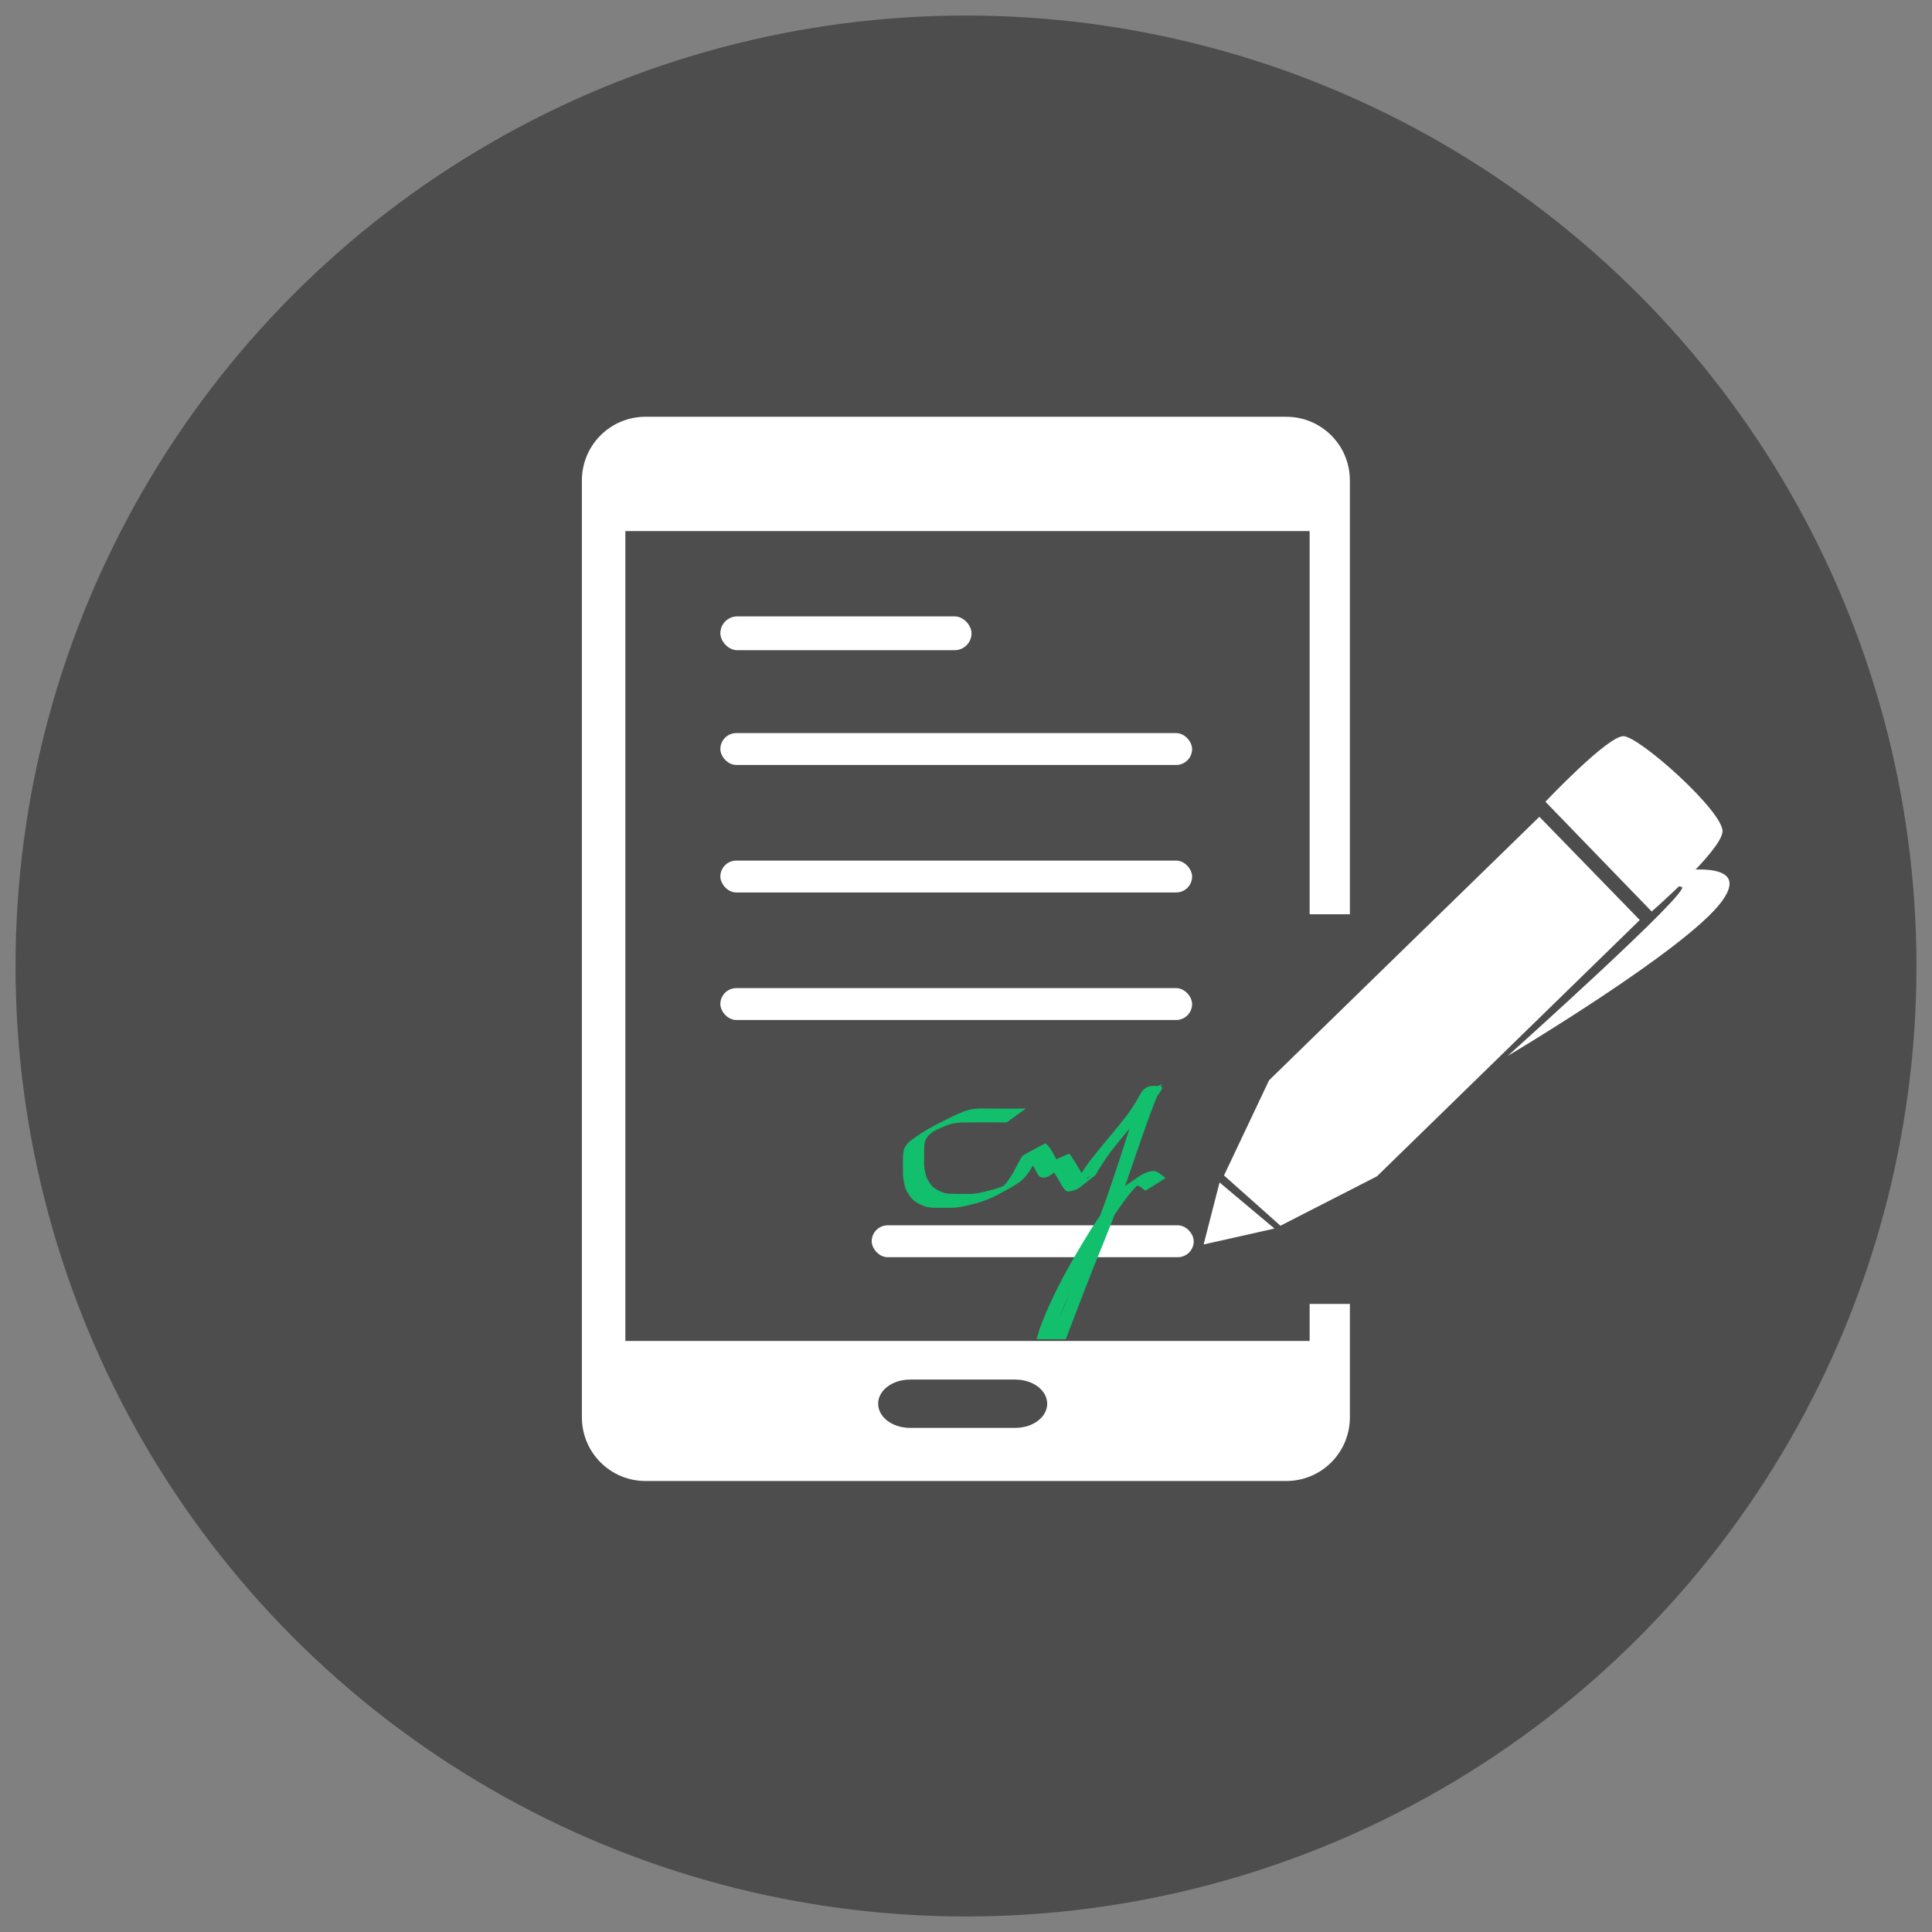
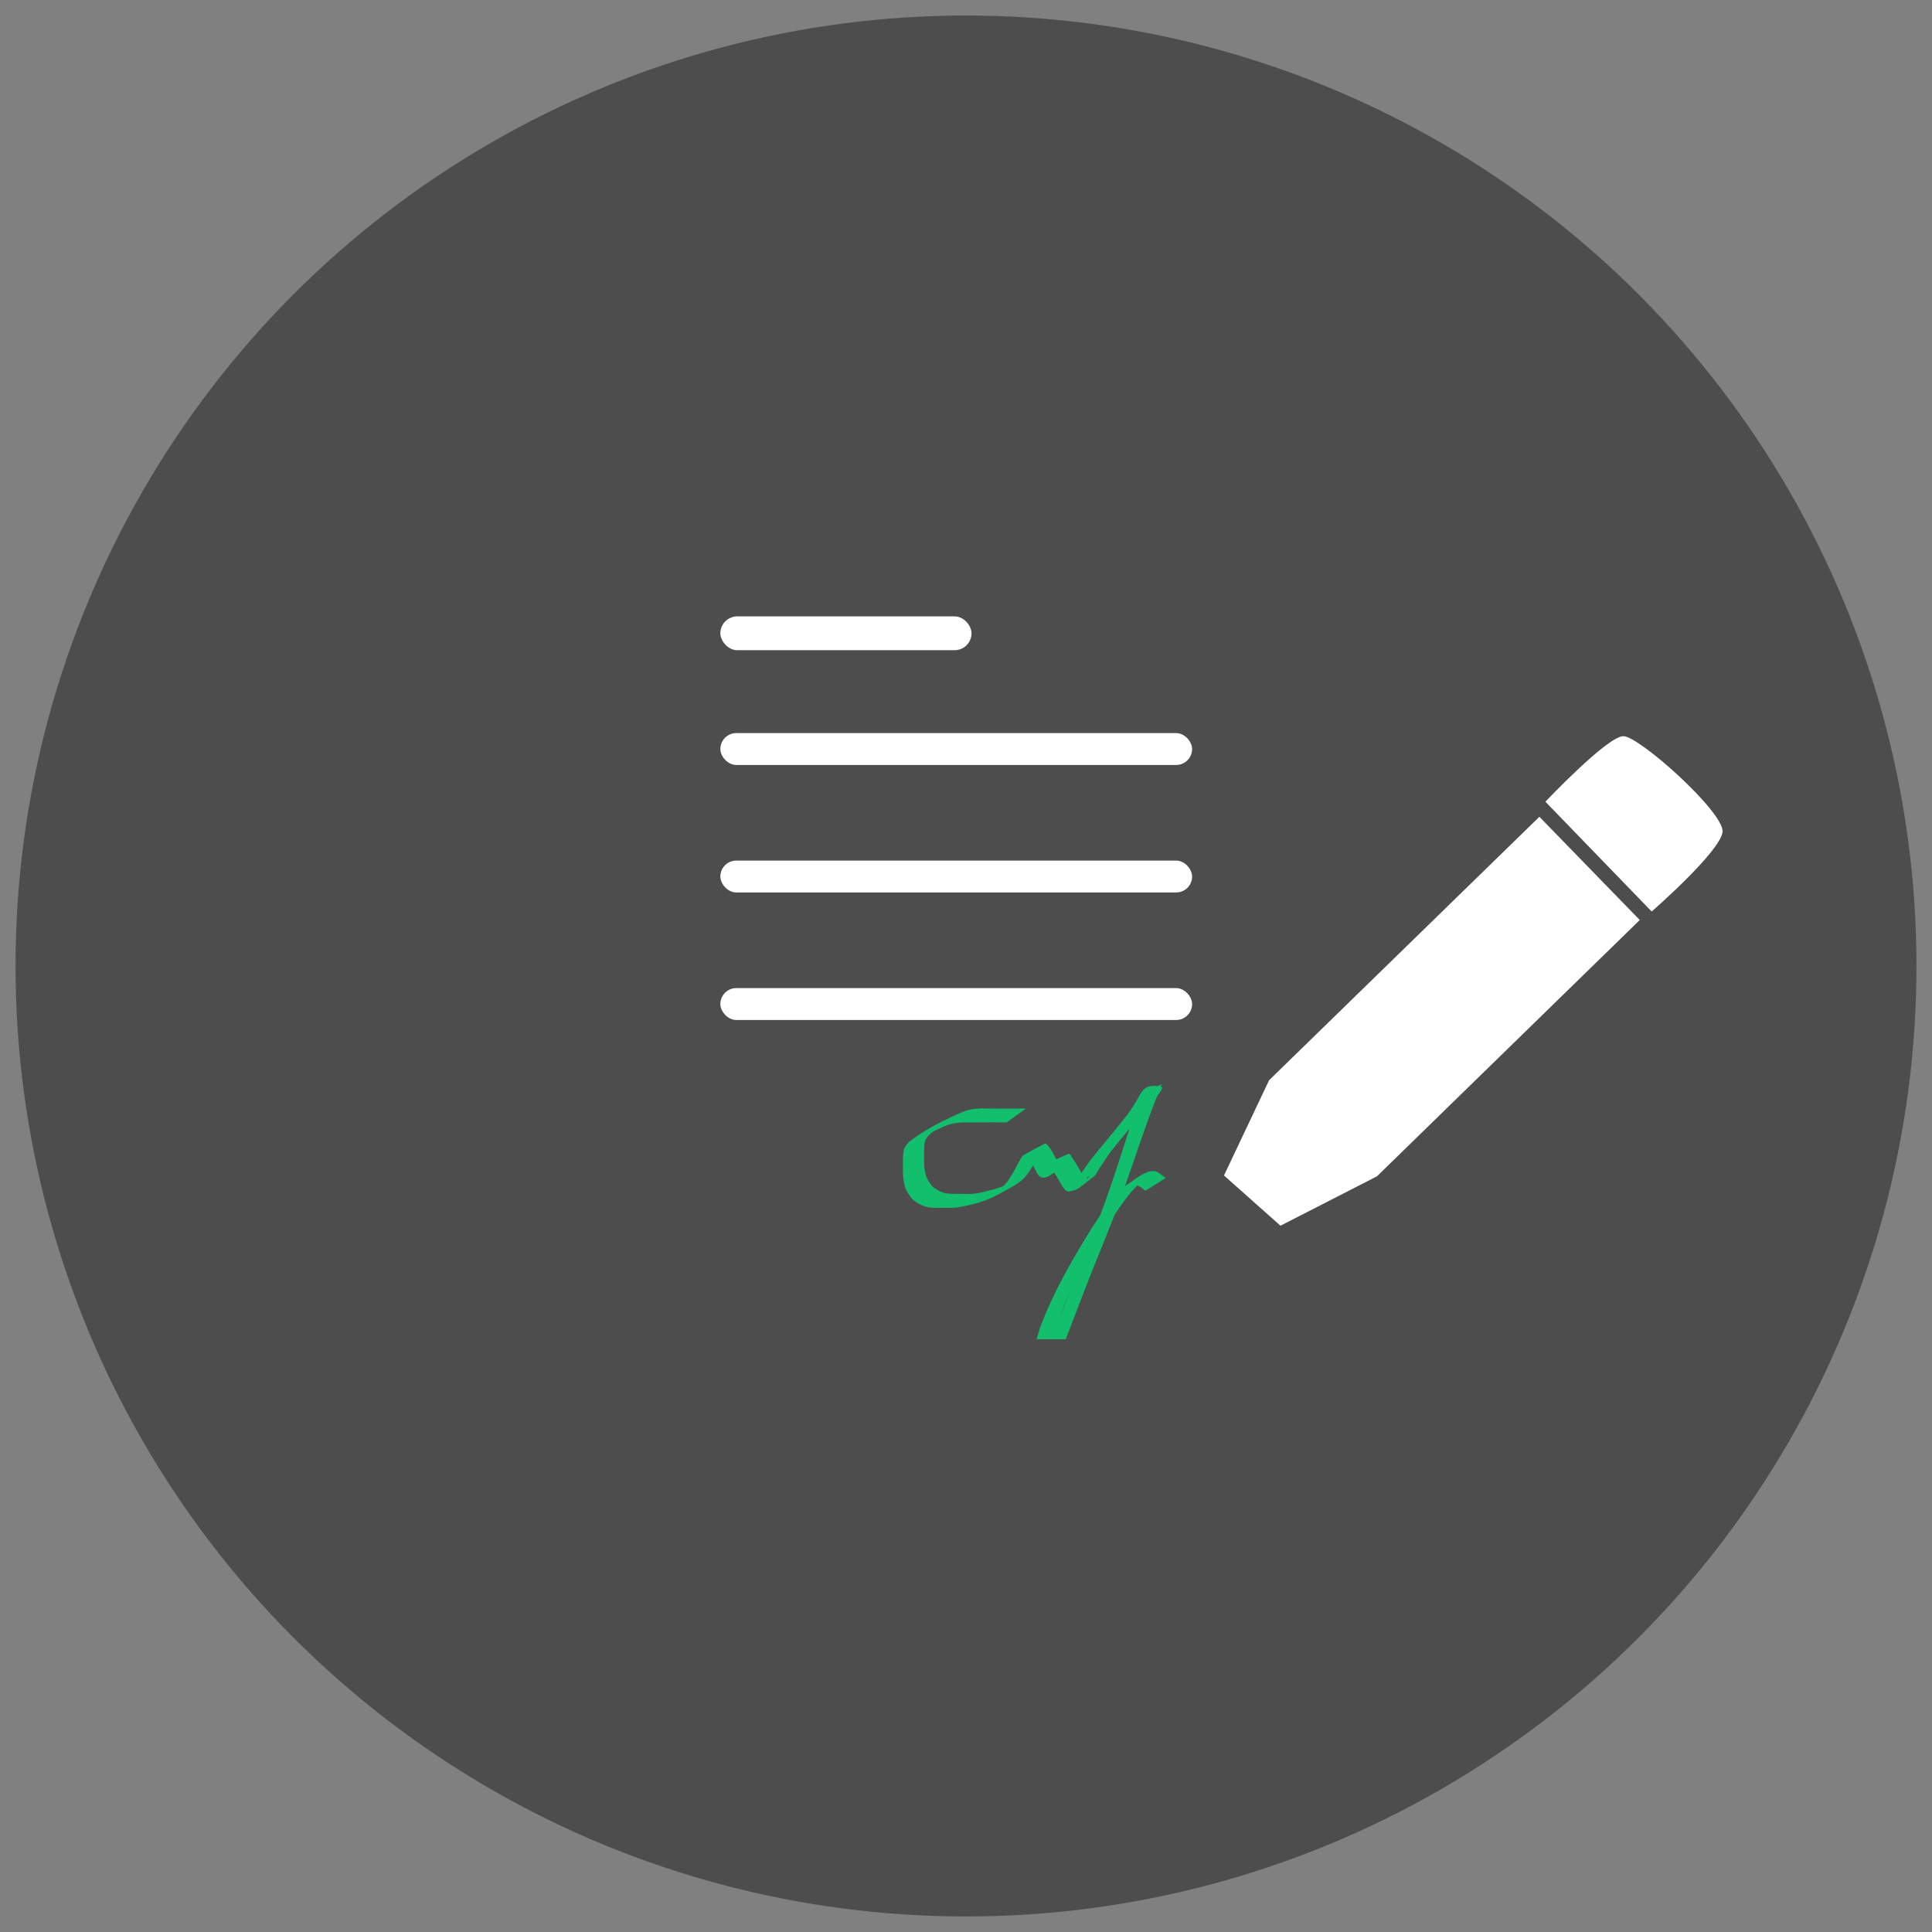
<svg xmlns="http://www.w3.org/2000/svg" xmlns:ns1="http://www.inkscape.org/namespaces/inkscape" xmlns:ns2="http://sodipodi.sourceforge.net/DTD/sodipodi-0.dtd" width="50" height="50" viewBox="0 0 50 50" id="svg2" version="1.1" ns1:version="0.91 r13725" ns2:docname="firma-digitale.svg">
  <rect x="0" y="0" width="50" height="50" fill="#808080" stroke="none" />
  <defs id="defs4" />
  <ns2:namedview id="base" pagecolor="#ffffff" bordercolor="#666666" borderopacity="1.0" ns1:pageopacity="0.0" ns1:pageshadow="2" ns1:zoom="3.959798" ns1:cx="143.58882" ns1:cy="14.944015" ns1:document-units="px" ns1:current-layer="layer1" showgrid="false" units="px" ns1:window-width="1920" ns1:window-height="1027" ns1:window-x="1432" ns1:window-y="-8" ns1:window-maximized="1" />
  <g ns1:label="Livello 1" ns1:groupmode="layer" id="layer1" transform="translate(0,-1002.362)">
    <circle style="color:#000000;clip-rule:nonzero;display:inline;overflow:visible;visibility:visible;opacity:1;isolation:auto;mix-blend-mode:normal;color-interpolation:sRGB;color-interpolation-filters:linearRGB;solid-color:#000000;solid-opacity:1;fill:#4d4d4d;fill-opacity:1;fill-rule:nonzero;stroke:none;stroke-width:4;stroke-linecap:butt;stroke-linejoin:miter;stroke-miterlimit:4;stroke-dasharray:none;stroke-dashoffset:0;stroke-opacity:1;color-rendering:auto;image-rendering:auto;shape-rendering:auto;text-rendering:auto;enable-background:accumulate" id="path4147" cx="25" cy="1027.362" r="24.598" />
    <g id="g4292" transform="matrix(0.165,0,0,0.165,-1.025,856.675)" style="fill:#ffffff">
-       <path id="rect4251" transform="translate(0,1002.362)" d="m 107.48,-54.045 c -5.54,0 -10,4.46 -10,10 l 0,146.928 c 0,5.54 4.46,10 10,10 l 100.459,0 c 5.54,0 10,-4.46 10,-10 l 0,-17.779 -6.312,0 0,5.809 -107.328,0 0,-127.027 107.328,0 0,60.104 6.312,0 0,-68.033 c 0,-5.54 -4.46,-10 -10,-10 l -100.459,0 z m 41.467,151.018 16.516,0 c 2.77,0 5,1.689 5,3.787 0,2.099 -2.23,3.789 -5,3.789 l -16.516,0 c -2.77,0 -5,-1.69 -5,-3.789 0,-2.099 2.23,-3.787 5,-3.787 z" style="color:#000000;clip-rule:nonzero;display:inline;overflow:visible;visibility:visible;opacity:1;isolation:auto;mix-blend-mode:normal;color-interpolation:sRGB;color-interpolation-filters:linearRGB;solid-color:#000000;solid-opacity:1;fill:#ffffff;fill-opacity:1;fill-rule:nonzero;stroke:none;stroke-width:3;stroke-linecap:butt;stroke-linejoin:miter;stroke-miterlimit:4;stroke-dasharray:none;stroke-dashoffset:0;stroke-opacity:1;color-rendering:auto;image-rendering:auto;shape-rendering:auto;text-rendering:auto;enable-background:accumulate" ns1:connector-curvature="0" />
      <rect ry="2.652" y="979.631" x="119.198" height="5.303" width="39.396" id="rect4262" style="color:#000000;clip-rule:nonzero;display:inline;overflow:visible;visibility:visible;opacity:1;isolation:auto;mix-blend-mode:normal;color-interpolation:sRGB;color-interpolation-filters:linearRGB;solid-color:#000000;solid-opacity:1;fill:#ffffff;fill-opacity:1;fill-rule:nonzero;stroke:none;stroke-width:3;stroke-linecap:butt;stroke-linejoin:miter;stroke-miterlimit:4;stroke-dasharray:none;stroke-dashoffset:0;stroke-opacity:1;color-rendering:auto;image-rendering:auto;shape-rendering:auto;text-rendering:auto;enable-background:accumulate" />
      <rect style="color:#000000;clip-rule:nonzero;display:inline;overflow:visible;visibility:visible;opacity:1;isolation:auto;mix-blend-mode:normal;color-interpolation:sRGB;color-interpolation-filters:linearRGB;solid-color:#000000;solid-opacity:1;fill:#ffffff;fill-opacity:1;fill-rule:nonzero;stroke:none;stroke-width:3;stroke-linecap:butt;stroke-linejoin:miter;stroke-miterlimit:4;stroke-dasharray:none;stroke-dashoffset:0;stroke-opacity:1;color-rendering:auto;image-rendering:auto;shape-rendering:auto;text-rendering:auto;enable-background:accumulate" id="rect4264" width="73.994" height="5" x="119.198" y="997.935" ry="2.5" />
      <rect ry="2.5" y="1017.934" x="119.198" height="5" width="73.994" id="rect4266" style="color:#000000;clip-rule:nonzero;display:inline;overflow:visible;visibility:visible;opacity:1;isolation:auto;mix-blend-mode:normal;color-interpolation:sRGB;color-interpolation-filters:linearRGB;solid-color:#000000;solid-opacity:1;fill:#ffffff;fill-opacity:1;fill-rule:nonzero;stroke:none;stroke-width:3;stroke-linecap:butt;stroke-linejoin:miter;stroke-miterlimit:4;stroke-dasharray:none;stroke-dashoffset:0;stroke-opacity:1;color-rendering:auto;image-rendering:auto;shape-rendering:auto;text-rendering:auto;enable-background:accumulate" />
      <rect style="color:#000000;clip-rule:nonzero;display:inline;overflow:visible;visibility:visible;opacity:1;isolation:auto;mix-blend-mode:normal;color-interpolation:sRGB;color-interpolation-filters:linearRGB;solid-color:#000000;solid-opacity:1;fill:#ffffff;fill-opacity:1;fill-rule:nonzero;stroke:none;stroke-width:3;stroke-linecap:butt;stroke-linejoin:miter;stroke-miterlimit:4;stroke-dasharray:none;stroke-dashoffset:0;stroke-opacity:1;color-rendering:auto;image-rendering:auto;shape-rendering:auto;text-rendering:auto;enable-background:accumulate" id="rect4268" width="73.994" height="5" x="119.198" y="1037.935" ry="2.5" />
-       <rect style="color:#000000;clip-rule:nonzero;display:inline;overflow:visible;visibility:visible;opacity:1;isolation:auto;mix-blend-mode:normal;color-interpolation:sRGB;color-interpolation-filters:linearRGB;solid-color:#000000;solid-opacity:1;fill:#ffffff;fill-opacity:1;fill-rule:nonzero;stroke:none;stroke-width:3;stroke-linecap:butt;stroke-linejoin:miter;stroke-miterlimit:4;stroke-dasharray:none;stroke-dashoffset:0;stroke-opacity:1;color-rendering:auto;image-rendering:auto;shape-rendering:auto;text-rendering:auto;enable-background:accumulate" id="rect4270" width="50.508" height="5" x="142.937" y="1075.141" ry="2.5" />
      <path id="path4272" transform="translate(0,1002.362)" d="m 188.467,50.646 c -0.006,-0.004 -0.02,-0.002 -0.041,0.008 -0.295,0.138 -0.41,0.181 -0.654,0.289 -2.276,-0.302 -2.569,1.121 -3.373,2.443 -0.526,0.865 -0.718,1.115 -1.311,1.98 -1.928,2.496 -4.021,4.857 -5.959,7.344 -0.957,1.355 -0.714,1.012 -1.279,1.859 -0.01,-0.016 -0.031,-0.045 -0.039,-0.059 -0.411,-0.655 -0.752,-1.352 -1.199,-1.984 -0.129,-0.193 -0.243,-0.398 -0.387,-0.58 -0.031,-0.039 -0.063,-0.096 -0.094,-0.15 0.155,-0.159 0.128,-0.173 -0.037,-0.061 -0.069,-0.118 -0.143,-0.219 -0.244,-0.176 -0.902,0.379 -1.477,0.628 -1.953,0.863 -0.42,-0.747 -0.776,-1.562 -1.355,-2.189 -0.11,-0.119 -0.251,-0.206 -0.377,-0.309 -1.166,0.632 -2.356,1.221 -3.498,1.896 -0.128,0.076 -0.484,0.714 -0.521,0.781 -0.334,0.595 -0.622,1.215 -0.963,1.807 -0.365,0.61 -0.724,1.23 -1.182,1.777 -0.128,0.153 -0.284,0.308 -0.445,0.457 -0.596,0.235 -1.205,0.436 -1.83,0.594 -1.205,0.307 -2.426,0.659 -3.682,0.619 -0.748,-0.002 -1.498,-0.014 -2.246,-0.014 -0.491,-0.011 -0.987,-0.018 -1.467,-0.139 -0.431,-0.13 -0.85,-0.315 -1.229,-0.559 -0.417,-0.207 -0.735,-0.518 -0.988,-0.908 -0.285,-0.357 -0.492,-0.761 -0.646,-1.189 -0.169,-0.623 -0.307,-1.248 -0.312,-1.898 -0.004,-0.728 -0.007,-1.457 0.006,-2.186 0.018,-0.552 0.022,-1.121 0.238,-1.639 0.297,-0.545 0.737,-0.956 1.252,-1.301 0.005,-0.003 0.009,-0.006 0.014,-0.01 0.016,-0.007 0.031,-0.014 0.047,-0.021 1.012,-0.463 2.013,-1.001 3.117,-1.207 0.619,-0.084 1.228,-0.181 1.855,-0.135 0.876,-0.005 1.753,-0.02 2.629,-0.02 1.264,-0.004 2.529,-0.007 3.793,0.02 l 3.02,-2.193 c -1.282,0.029 -2.564,0.018 -3.846,0.018 -0.859,-0.005 -1.719,-0.008 -2.578,-0.018 -0.633,-0.025 -1.26,0.012 -1.887,0.094 -1.149,0.161 -2.196,0.685 -3.238,1.164 -2.195,1.072 -4.426,2.174 -6.363,3.672 -0.565,0.366 -0.976,0.866 -1.217,1.49 -0.144,0.58 -0.16,1.18 -0.164,1.773 0.003,0.729 0.009,1.457 0.01,2.186 0.028,0.681 0.171,1.335 0.338,1.992 0.167,0.478 0.413,0.916 0.715,1.32 0.277,0.429 0.639,0.77 1.07,1.037 0.394,0.26 0.824,0.453 1.266,0.617 0.495,0.169 1.018,0.206 1.537,0.225 0.762,0.021 1.525,0 2.287,0 1.288,0.066 2.533,-0.271 3.771,-0.574 1.391,-0.331 2.718,-0.853 3.98,-1.518 3.44,-1.895 3.948,-2.047 5.439,-4.549 0.234,0.437 0.442,0.898 0.646,1.248 0.106,0.155 0.25,0.41 0.426,0.516 0.702,0.421 1.463,-0.045 2.213,-0.641 0.426,0.576 0.752,1.214 1.117,1.828 0.164,0.275 0.421,0.728 0.682,0.945 0.117,0.098 0.266,0.146 0.4,0.219 1.873,-0.4 1.134,-0.173 4.186,-2.498 0.243,-0.185 0.334,-0.511 0.5,-0.768 0.186,-0.288 0.37,-0.579 0.557,-0.867 0.766,-1.182 0.541,-0.833 1.398,-2.07 0.975,-1.248 1.988,-2.465 3,-3.682 -1.163,3.612 -2.315,7.228 -3.576,10.807 -0.405,1.149 -0.707,1.939 -1.031,2.807 -0.459,0.698 -0.917,1.397 -1.377,2.088 -3.094,5.004 -6.062,10.122 -8.1,15.662 -0.165,0.555 -0.333,1.114 -0.494,1.676 l 4.576,0 c 1.92,-4.971 3.778,-9.965 5.822,-14.887 0.896,-2.251 1.377,-3.447 1.842,-4.65 1.093,-1.603 2.175,-3.235 3.562,-4.588 0.397,0.112 0.737,0.405 1.061,0.656 0.073,0.057 0.144,0.114 0.217,0.17 l 3.162,-1.99 c -0.074,-0.058 -0.147,-0.116 -0.221,-0.174 -0.475,-0.354 -0.947,-0.805 -1.541,-0.924 -1.551,-0.1 -3.098,1.421 -4.16,2.035 -0.159,0.092 -0.298,0.214 -0.441,0.33 1.638,-4.635 3.122,-9.325 4.941,-13.895 0.233,-0.573 1.303,-1.583 0.699,-1.719 -0.026,-0.006 -0.043,-0.004 -0.068,-0.01 0.112,-0.156 0.258,-0.346 0.223,-0.367 z m -36.723,7.82 c -0.275,0.159 -0.552,0.317 -0.828,0.475 -0.189,0.107 0.369,-0.226 0.559,-0.332 0.088,-0.05 0.18,-0.094 0.27,-0.143 z m 25.486,6.527 c 0.006,0.009 -0.122,0.134 -0.416,0.436 -0.068,-0.012 -0.138,-0.017 -0.207,-0.027 0.354,-0.233 0.616,-0.42 0.623,-0.408 z m -3.193,18.264 c -0.535,1.315 -1.076,2.627 -1.617,3.939 0.484,-1.339 1.024,-2.652 1.617,-3.939 z" style="color:#000000;clip-rule:nonzero;display:inline;overflow:visible;visibility:visible;opacity:1;isolation:auto;mix-blend-mode:normal;color-interpolation:sRGB;color-interpolation-filters:linearRGB;solid-color:#000000;solid-opacity:1;fill:#12bf6d;fill-opacity:1;fill-rule:nonzero;stroke:none;stroke-width:3;stroke-linecap:butt;stroke-linejoin:miter;stroke-miterlimit:4;stroke-dasharray:none;stroke-dashoffset:0;stroke-opacity:1;color-rendering:auto;image-rendering:auto;shape-rendering:auto;text-rendering:auto;enable-background:accumulate" ns1:connector-curvature="0" />
      <g style="fill:#ffffff" transform="matrix(6.228,0,0,6.228,18.615,-5400.627)" id="g4282">
        <path ns2:nodetypes="ccccccc" ns1:connector-curvature="0" id="path4284" d="m 28.834,1038.527 1.135,-2.397 6.808,-6.636 2.528,2.6 -6.619,6.455 -2.43,1.244 z" style="fill:#ffffff;fill-rule:evenodd;stroke:none;stroke-width:1px;stroke-linecap:butt;stroke-linejoin:miter;stroke-opacity:1" />
-         <path ns2:nodetypes="cccc" ns1:connector-curvature="0" id="path4286" d="m 28.722,1038.704 -0.401,1.561 1.784,-0.401 z" style="fill:#ffffff;fill-rule:evenodd;stroke:none;stroke-width:1px;stroke-linecap:butt;stroke-linejoin:miter;stroke-opacity:1" />
        <path ns1:connector-curvature="0" id="path4288" d="m 36.929,1029.115 2.676,2.765 c 0,0 1.739,-1.516 1.784,-2.007 0.045,-0.491 -2.096,-2.409 -2.498,-2.409 -0.401,0 -1.962,1.65 -1.962,1.65 z" style="fill:#ffffff;fill-rule:evenodd;stroke:none;stroke-width:1px;stroke-linecap:butt;stroke-linejoin:miter;stroke-opacity:1" />
      </g>
-       <path ns1:connector-curvature="0" id="path4290" d="m 266.428,1020.037 c 0,0 15.405,-3.283 9.849,4.293 -5.556,7.576 -33.588,24.244 -33.588,24.244 0,0 29.294,-26.264 27.274,-26.517 -2.02,-0.253 -3.536,-2.02 -3.536,-2.02 z" style="fill:#ffffff;fill-rule:evenodd;stroke:none;stroke-width:1px;stroke-linecap:butt;stroke-linejoin:miter;stroke-opacity:1" />
    </g>
  </g>
</svg>